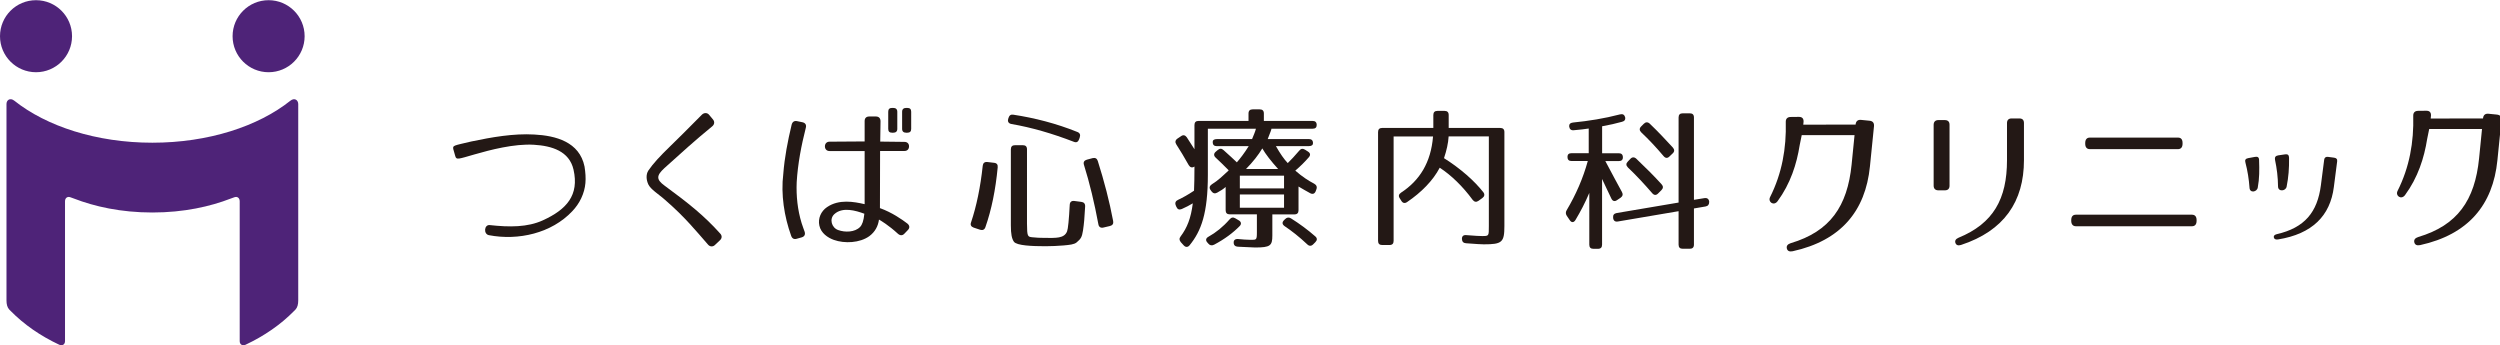
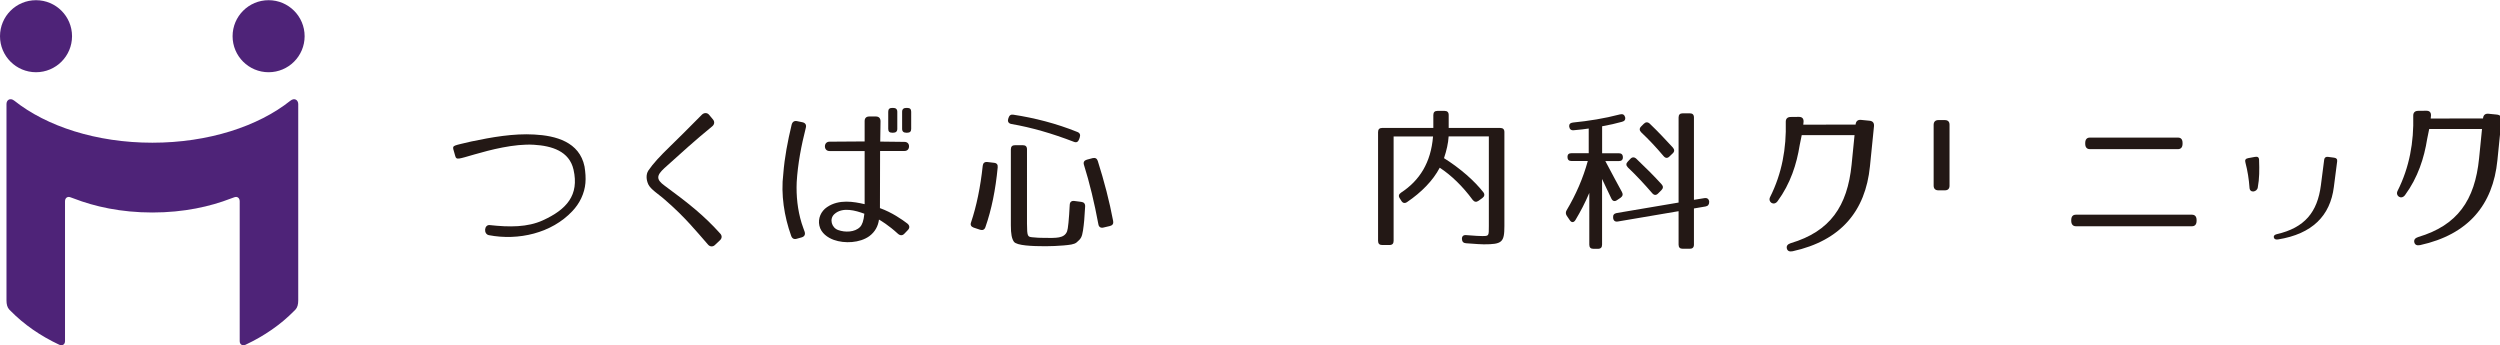
<svg xmlns="http://www.w3.org/2000/svg" version="1.1" id="レイヤー_1" x="0px" y="0px" viewBox="0 0 512.93 70.87" style="enable-background:new 0 0 512.93 70.87;" xml:space="preserve">
  <style type="text/css">
	.st0{fill:#231815;}
	.st1{fill:#4E2378;}
</style>
  <g>
    <path class="st0" d="M145.28,50.2c-1.36-1.55-2.5-2.91-3.76-4.27c-1.48-1.61-2.97-3.1-5.15-4.99c-0.63-0.57-1.36-1.07-1.96-1.58   c-0.63-0.51-1.14-1.01-1.39-1.52c-0.44-0.95-0.51-2.05,0-2.84c0.98-1.45,2.4-2.97,4.39-4.9c1.8-1.77,3.57-3.48,6.6-6.57   c0.44-0.44,1.11-0.44,1.48,0.03l0.79,0.95c0.38,0.44,0.32,1.01-0.13,1.39c-3.7,3.03-6.32,5.43-9.83,8.59   c-1.64,1.52-1.74,2.31,0.03,3.6c4.99,3.67,8.09,6.13,11.44,9.86c0.38,0.41,0.35,0.95-0.06,1.33l-1.07,1.01   C146.26,50.67,145.66,50.64,145.28,50.2z" />
    <path class="st0" d="M204.7,34.34c-0.44,4.61-1.26,8.66-2.53,12.29c-0.19,0.51-0.57,0.66-1.07,0.51l-1.33-0.44   c-0.54-0.19-0.73-0.57-0.54-1.07c1.11-3.29,1.93-7.23,2.4-11.63c0.06-0.54,0.38-0.82,0.95-0.76l1.36,0.16   C204.51,33.45,204.76,33.77,204.7,34.34z M207.89,23.53c4.36,0.66,8.82,1.8,13.14,3.54c0.51,0.19,0.69,0.57,0.51,1.11l-0.13,0.38   c-0.19,0.54-0.54,0.76-1.07,0.54c-4.52-1.74-8.69-2.94-12.83-3.66c-0.54-0.09-0.82-0.47-0.66-1.01l0.06-0.22   C207.07,23.69,207.38,23.44,207.89,23.53z M211.8,48.68c0.79,0.09,1.61,0.13,2.65,0.13c2.12,0,3.92,0.16,4.49-1.36   c0.19-0.47,0.38-2.37,0.54-5.43c0.03-0.57,0.35-0.85,0.92-0.79l1.45,0.19c0.54,0.06,0.82,0.38,0.79,0.95   c-0.13,2.34-0.22,3.48-0.44,4.93c-0.22,1.36-0.41,1.67-1.3,2.43c-0.54,0.44-1.42,0.51-2.69,0.63c-1.2,0.09-2.43,0.16-3.67,0.16   c-2.78,0-5.94-0.13-6.51-0.92c-0.44-0.63-0.63-1.58-0.63-3.38V30.64c0-0.57,0.28-0.85,0.85-0.85h1.61c0.57,0,0.85,0.28,0.85,0.85   V45.9C210.73,48.49,210.83,48.59,211.8,48.68z M225.23,33.01c1.33,4.2,2.4,8.31,3.16,12.35c0.1,0.54-0.13,0.88-0.66,1.01   l-1.36,0.32c-0.54,0.13-0.92-0.13-1.01-0.66c-0.82-4.42-1.8-8.5-2.97-12.23c-0.16-0.54,0.06-0.88,0.6-1.04l1.2-0.32   C224.7,32.32,225.07,32.51,225.23,33.01z" />
-     <path class="st0" d="M270.15,25.65c0,0.51-0.28,0.76-0.85,0.76h-8.44c0.03,0.1-0.22,0.76-0.76,2.12h8.44   c0.57,0,0.85,0.28,0.85,0.85c0,0.38-0.29,0.6-0.85,0.6h-6.76c0.88,1.55,1.67,2.69,2.43,3.48c0.66-0.63,1.45-1.49,2.34-2.53   c0.35-0.44,0.73-0.51,1.2-0.22l0.6,0.38c0.51,0.32,0.57,0.73,0.19,1.17c-0.76,0.88-1.67,1.8-2.78,2.75   c1.45,1.26,2.62,2.02,3.89,2.69c0.44,0.25,0.63,0.63,0.44,1.14l-0.13,0.35c-0.19,0.54-0.6,0.73-1.11,0.47   c-0.79-0.41-1.61-0.92-2.43-1.39v4.87c0,0.57-0.28,0.85-0.85,0.85h-4.52v4.33c0,2.09-0.41,2.46-3.54,2.46   c-0.54,0-1.74-0.1-3.54-0.16c-0.54-0.03-0.85-0.32-0.85-0.82c-0.03-0.51,0.28-0.79,0.88-0.76c1.01,0.09,1.74,0.16,2.46,0.16   c1.3,0,1.42,0.13,1.42-1.52v-3.7h-5.56c-0.57,0-0.85-0.28-0.85-0.85v-4.77c-0.44,0.41-1.04,0.79-1.74,1.17   c-0.44,0.25-0.85,0.16-1.17-0.28l-0.16-0.22c-0.35-0.47-0.25-0.88,0.22-1.2c1.33-0.82,2.18-1.67,3.48-2.88   c-1.04-1.07-1.96-1.93-2.69-2.62c-0.41-0.38-0.41-0.82,0.03-1.2l0.41-0.35c0.41-0.35,0.79-0.35,1.2,0.03   c1.17,1.04,2.05,1.86,2.72,2.5c0.69-0.79,1.55-1.9,2.43-3.32h-6.54c-0.57,0-0.85-0.28-0.85-0.85c0-0.38,0.28-0.6,0.85-0.6h7.23   c0.32-0.79,0.66-1.55,0.79-2.12h-9.86v9.42c0,7.93-1.36,11.56-3.76,14.5c-0.38,0.44-0.82,0.41-1.2,0l-0.57-0.63   c-0.35-0.41-0.38-0.79-0.06-1.2c1.33-1.77,2.12-3.73,2.5-6.79c-0.63,0.38-1.45,0.82-2.27,1.17c-0.54,0.22-0.88,0.06-1.11-0.47   l-0.13-0.32c-0.19-0.51,0-0.88,0.51-1.11c0.95-0.44,2.08-1.07,3.25-1.86c0.06-1.36,0.09-2.91,0.09-4.74v-0.22   c-0.47,0.32-0.88,0.19-1.17-0.28c-0.92-1.61-1.74-3.03-2.56-4.27c-0.28-0.44-0.22-0.85,0.22-1.17l0.76-0.51   c0.44-0.32,0.85-0.22,1.17,0.22c0.63,0.95,1.14,1.77,1.58,2.46v-4.96c0-0.57,0.28-0.85,0.85-0.85h10.24v-1.52   c0-0.57,0.29-0.85,0.85-0.85h1.45c0.57,0,0.85,0.28,0.85,0.85v1.52h9.95C269.86,24.8,270.15,25.08,270.15,25.65z M254.35,46.38   c-1.36,1.39-3.1,2.69-5.24,3.82c-0.44,0.22-0.85,0.19-1.17-0.19l-0.22-0.25c-0.41-0.44-0.32-0.88,0.19-1.17   c1.58-0.88,3.03-2.05,4.36-3.57c0.35-0.41,0.73-0.51,1.2-0.22l0.69,0.41C254.66,45.49,254.76,45.97,254.35,46.38z M263.45,36.04   h-9.07v2.62h9.07V36.04z M263.45,39.9h-9.07v2.72h9.07V39.9z M258.99,30.45c-0.79,1.33-1.9,2.75-3.35,4.23h6.6   C260.76,33.04,259.66,31.62,258.99,30.45z M264.87,44.8c1.77,1.11,3.44,2.34,4.99,3.7c0.44,0.38,0.41,0.79,0,1.2l-0.44,0.44   c-0.38,0.38-0.82,0.38-1.2,0c-1.64-1.55-3.22-2.78-4.68-3.76c-0.47-0.35-0.54-0.76-0.1-1.2l0.22-0.22   C264.05,44.58,264.43,44.54,264.87,44.8z" />
    <path class="st0" d="M308.66,27.1v19.27c0,3.35-0.47,3.76-4.23,3.76c-0.32,0-1.68-0.06-3.63-0.22c-0.54-0.03-0.82-0.32-0.85-0.85   c-0.03-0.57,0.28-0.88,0.88-0.82c1.77,0.16,2.97,0.19,3.22,0.19c1.45,0,1.42,0.03,1.42-2.05V27.99h-8.25   c-0.09,1.42-0.41,2.84-0.95,4.46c3.41,2.15,6.22,4.64,8.06,6.98c0.35,0.44,0.25,0.88-0.19,1.2l-0.79,0.57   c-0.44,0.32-0.85,0.25-1.2-0.19c-2.02-2.75-4.39-5.06-6.76-6.6c-1.36,2.62-3.76,5.06-6.7,7.05c-0.47,0.32-0.88,0.22-1.17-0.25   l-0.32-0.51c-0.32-0.47-0.22-0.85,0.25-1.17c3.82-2.5,6.13-6.16,6.57-11.53h-8.09v21.42c0,0.57-0.28,0.85-0.85,0.85h-1.49   c-0.57,0-0.85-0.28-0.85-0.85V27.1c0-0.57,0.28-0.85,0.85-0.85h10.49V23.6c0-0.57,0.28-0.85,0.85-0.85h1.45   c0.57,0,0.85,0.28,0.85,0.85v2.65h10.55C308.38,26.25,308.66,26.53,308.66,27.1z" />
    <path class="st0" d="M322.9,26.72c-0.57,0.06-0.88-0.22-0.95-0.79c-0.03-0.44,0.22-0.73,0.79-0.79c3.22-0.32,6.38-0.82,9.64-1.67   c0.54-0.13,0.88,0.03,1.04,0.54c0.13,0.51-0.09,0.85-0.63,0.98c-1.26,0.35-2.62,0.66-4.08,0.92v5.53h3.41   c0.57,0,0.85,0.28,0.85,0.85c0,0.51-0.29,0.76-0.85,0.76h-2.75c1.39,2.62,2.59,4.87,3.41,6.35c0.25,0.47,0.16,0.85-0.28,1.17   l-0.76,0.51c-0.47,0.32-0.89,0.19-1.14-0.35c-0.63-1.39-1.3-2.65-1.9-4.01V50.2c0,0.57-0.28,0.85-0.85,0.85h-0.92   c-0.57,0-0.85-0.28-0.85-0.85V39.58c-0.89,2.09-1.8,3.82-2.84,5.56c-0.35,0.57-0.82,0.57-1.17,0.03l-0.6-0.88   c-0.25-0.38-0.28-0.76-0.03-1.17c1.9-3.19,3.38-6.6,4.33-10.08h-3.32c-0.57,0-0.85-0.28-0.85-0.85c0-0.51,0.28-0.76,0.85-0.76h3.51   v-5.06C325.18,26.47,324.17,26.63,322.9,26.72z M350.68,41.38v0.03c0,0.54-0.22,0.85-0.73,0.95l-2.4,0.41v7.42   c0,0.57-0.29,0.85-0.85,0.85h-1.45c-0.57,0-0.85-0.28-0.85-0.85v-6.86l-12.48,2.12c-0.54,0.09-0.88-0.16-0.95-0.73v-0.06   c-0.06-0.54,0.19-0.85,0.73-0.95l12.7-2.15V24.1c0-0.57,0.28-0.85,0.85-0.85h1.45c0.57,0,0.85,0.28,0.85,0.85v16.9l2.15-0.35   C350.27,40.56,350.61,40.82,350.68,41.38z M335.73,32.57c1.99,1.9,3.7,3.6,5.18,5.24c0.38,0.41,0.35,0.82-0.03,1.2l-0.69,0.69   c-0.41,0.41-0.82,0.38-1.2-0.06c-1.64-1.9-3.29-3.67-4.99-5.28c-0.41-0.41-0.41-0.82-0.03-1.2l0.54-0.57   C334.88,32.19,335.32,32.19,335.73,32.57z M338.48,25.37c1.86,1.77,3.38,3.44,4.74,4.9c0.35,0.41,0.38,0.82-0.03,1.2l-0.66,0.63   c-0.41,0.41-0.82,0.38-1.2-0.06c-1.52-1.8-3.03-3.41-4.58-4.87c-0.41-0.41-0.44-0.82-0.03-1.23l0.54-0.54   C337.63,25.02,338.07,24.99,338.48,25.37z" />
    <g>
      <path class="st0" d="M397.68,24.64h1.36c0.6,0,0.95,0.32,0.95,0.95V38.1c0,0.6-0.32,0.95-0.95,0.95h-1.36    c-0.6,0-0.95-0.35-0.95-0.95V25.59C396.74,24.99,397.08,24.64,397.68,24.64z" />
-       <path class="st0" d="M402.34,50.26c-0.6,0.19-0.98,0.03-1.14-0.41c-0.16-0.47,0.06-0.82,0.63-1.07c7.17-2.94,9.95-7.99,9.95-15.92    v-7.61c0-0.63,0.35-0.95,0.95-0.95h1.58c0.63,0,0.95,0.32,0.95,0.95v7.61C415.26,41.35,411.18,47.36,402.34,50.26z" />
    </g>
    <path class="st0" d="M425.91,44.05h23.82c0.6,0,0.95,0.37,0.95,1.11v0.15c0,0.7-0.32,1.11-0.95,1.11h-23.82   c-0.6,0-0.95-0.41-0.95-1.11v-0.15C424.96,44.41,425.31,44.05,425.91,44.05z M428.78,28.23h18.07c0.63,0,0.95,0.37,0.95,1.11v0.15   c0,0.7-0.32,1.11-0.95,1.11h-18.07c-0.63,0-0.95-0.41-0.95-1.11v-0.15C427.83,28.6,428.18,28.23,428.78,28.23z" />
    <path class="st0" d="M383.56,24.77l-1.71-0.17c-0.65-0.07-1.06,0.24-1.13,0.92l0,0.04l-10.74,0.02c0.02-0.19,0.04-0.38,0.06-0.59   c0.04-0.66-0.29-1.02-0.97-1.01L367.35,24c-0.63,0.02-0.98,0.38-0.96,1.02c0.14,5.41-0.77,10.55-3.22,15.42   c-0.5,1,0.77,1.89,1.54,0.84c2.64-3.6,3.92-7.61,4.54-11.52l0.39-1.92c0.01-0.04,0.01-0.07,0.02-0.11h10.84l-0.6,6.02   c-0.86,8.58-4.42,13.74-12.49,16.14c-0.64,0.21-0.92,0.56-0.8,1.09c0.12,0.5,0.52,0.71,1.19,0.57c9.88-2.18,14.94-8.23,15.86-17.42   l0.83-8.23C384.55,25.21,384.24,24.83,383.56,24.77z" />
    <g>
      <path class="st0" d="M461.24,32.45l1.41-0.26c0.57-0.11,0.85,0.08,0.85,0.68c0.07,1.96,0.08,3.73-0.27,5.61    c-0.16,0.93-1.61,1.19-1.69,0.07c-0.13-1.79-0.39-3.47-0.84-5.19C460.54,32.85,460.72,32.54,461.24,32.45z" />
-       <path class="st0" d="M467.4,31.88l1.43-0.21c0.53-0.09,0.81,0.12,0.82,0.69c0.03,2.24-0.11,3.99-0.5,5.94    c-0.18,0.93-1.74,1.09-1.76-0.03c-0.02-1.92-0.24-3.68-0.62-5.48C466.67,32.27,466.87,31.97,467.4,31.88z" />
      <path class="st0" d="M467.37,49.13c-0.48,0.07-0.76-0.08-0.84-0.4c-0.08-0.34,0.12-0.56,0.58-0.68c5.77-1.32,8.36-4.54,9.07-10.03    l0.68-5.27c0.06-0.44,0.35-0.62,0.81-0.56l1.21,0.16c0.49,0.06,0.7,0.31,0.64,0.75l-0.68,5.27C478.1,44.25,474.43,48,467.37,49.13    z" />
    </g>
    <path class="st0" d="M512.29,23.51l-1.71-0.17c-0.65-0.07-1.06,0.24-1.13,0.92l0,0.04l-10.74,0.02c0.02-0.19,0.04-0.38,0.06-0.59   c0.04-0.66-0.29-1.02-0.97-1.01l-1.71,0.02c-0.63,0.02-0.98,0.38-0.96,1.02c0.14,5.41-0.77,10.55-3.22,15.42   c-0.5,1,0.77,1.89,1.54,0.84c2.64-3.6,3.92-7.61,4.54-11.52l0.39-1.92c0.01-0.04,0.01-0.07,0.02-0.11h10.84l-0.6,6.02   c-0.86,8.58-4.42,13.74-12.49,16.14c-0.64,0.21-0.92,0.56-0.8,1.09c0.12,0.5,0.52,0.71,1.19,0.57c9.88-2.18,14.94-8.23,15.86-17.42   l0.83-8.23C513.28,23.96,512.97,23.58,512.29,23.51z" />
    <g>
      <path class="st1" d="M7.39,14.82c4.08,0,7.39-3.31,7.39-7.39c0-4.08-3.31-7.39-7.39-7.39C3.31,0.04,0,3.34,0,7.43    C0,11.51,3.31,14.82,7.39,14.82" />
      <path class="st1" d="M55.11,14.82c4.08,0,7.39-3.31,7.39-7.39c0-4.08-3.31-7.39-7.39-7.39c-4.08,0-7.39,3.31-7.39,7.39    C47.72,11.51,51.03,14.82,55.11,14.82" />
      <path class="st1" d="M59.57,20.67c-6.59,5.25-16.83,8.61-28.31,8.61c-11.49,0-21.72-3.37-28.31-8.61    c-0.89-0.71-1.62-0.12-1.62,0.66v40.3c0,0.8,0.16,1.44,0.57,1.88l0.3,0.3c2.7,2.75,6.08,5.1,9.96,6.92    c0.6,0.28,1.18-0.04,1.18-0.74V41.3c0-0.69,0.51-1.06,1.12-0.82c0,0,0.1,0.02,0.72,0.26c4.15,1.61,9.57,2.86,16.08,2.86    c6.51,0,11.93-1.25,16.08-2.86c0.62-0.24,0.72-0.26,0.72-0.26c0.62-0.24,1.12,0.13,1.12,0.82V70c0,0.7,0.59,1.01,1.18,0.74    c3.88-1.82,7.26-4.17,9.96-6.92l0.3-0.3c0.41-0.44,0.57-1.08,0.57-1.88v-40.3C61.18,20.55,60.45,19.97,59.57,20.67" />
    </g>
    <path class="st0" d="M184.23,47.96c-1.93-1.77-3.54-2.72-3.89-2.91c-0.16,1.3-0.79,2.53-1.99,3.41c-1.93,1.39-5.06,1.55-7.27,0.76   c-1.23-0.44-2.65-1.39-2.97-2.94c-0.32-1.45,0.32-2.94,1.58-3.79c2.46-1.67,5.5-1.11,7.71-0.6v-10.9h-7.2   c-0.6,0-0.95-0.42-0.95-0.96c0-0.54,0.35-0.96,0.95-0.96l7.2-0.05v-4.17c0-0.63,0.35-0.95,0.95-0.95h1.36   c0.6,0,0.95,0.35,0.95,0.98c-0.03,1.71-0.06,2.88-0.06,4.17l4.96,0.06c0.6,0,0.95,0.37,0.95,0.91c0,0.54-0.32,0.96-0.95,0.96h-4.99   c-0.03,4.77-0.03,7.24-0.03,11.72c2.46,0.88,4.55,2.34,5.62,3.16c0.51,0.41,0.54,0.92,0.09,1.36l-0.66,0.69   C185.18,48.37,184.7,48.37,184.23,47.96z M171.97,47.2c1.42,0.51,3.41,0.47,4.49-0.63c0.44-0.47,0.73-1.23,0.88-2.72   c-1.8-0.66-4.49-1.45-6.16,0.09C170.11,44.92,170.61,46.72,171.97,47.2z M183.25,27.23h-0.19c-0.57,0-0.82-0.25-0.82-0.79v-3.51   c0-0.54,0.25-0.79,0.82-0.79h0.19c0.54,0,0.85,0.25,0.85,0.79v3.51C184.1,26.98,183.79,27.23,183.25,27.23z M186.13,27.23h-0.19   c-0.54,0-0.85-0.25-0.85-0.79v-3.51c0-0.54,0.32-0.79,0.85-0.79h0.19c0.57,0,0.82,0.25,0.82,0.79v3.51   C186.95,26.98,186.69,27.23,186.13,27.23z M163.46,37.36c0.23-3.78,0.94-7.48,1.87-11.14c0.16-0.6-0.09-1.01-0.7-1.14l-1.07-0.22   c-0.6-0.13-0.98,0.13-1.14,0.73c-0.8,3.35-1.46,6.74-1.71,10.08l0,0c-0.52,4.23,0.19,8.74,1.6,12.67c0.19,0.59,0.58,0.81,1.15,0.65   l1.03-0.29c0.57-0.17,0.79-0.59,0.59-1.18c-0.09-0.23-0.16-0.46-0.25-0.69l-0.36-1.05C163.64,43.05,163.34,40.24,163.46,37.36z" />
    <path class="st0" d="M96.69,29.03c4.18-0.88,8.67-1.68,12.94-1.43c4.37,0.23,9.26,1.49,10.3,6.57c0.39,2.49,0.32,4.39-0.69,6.53   c-0.46,0.97-1.08,1.85-1.82,2.63c-4.24,4.51-11.05,6.08-17.11,4.92c-1.15-0.22-0.98-2.2,0.18-2.07c4.01,0.44,7.74,0.47,10.9-0.98   c4.88-2.23,7.47-5.16,6.28-10.4c-0.87-3.8-4.45-4.88-8.12-5.1c-4.05-0.25-9.03,1.07-12.16,1.97c-3.42,0.98-3.74,1.18-3.98,0.36   L93,30.59C92.87,29.82,93.01,29.9,96.69,29.03z" />
  </g>
</svg>